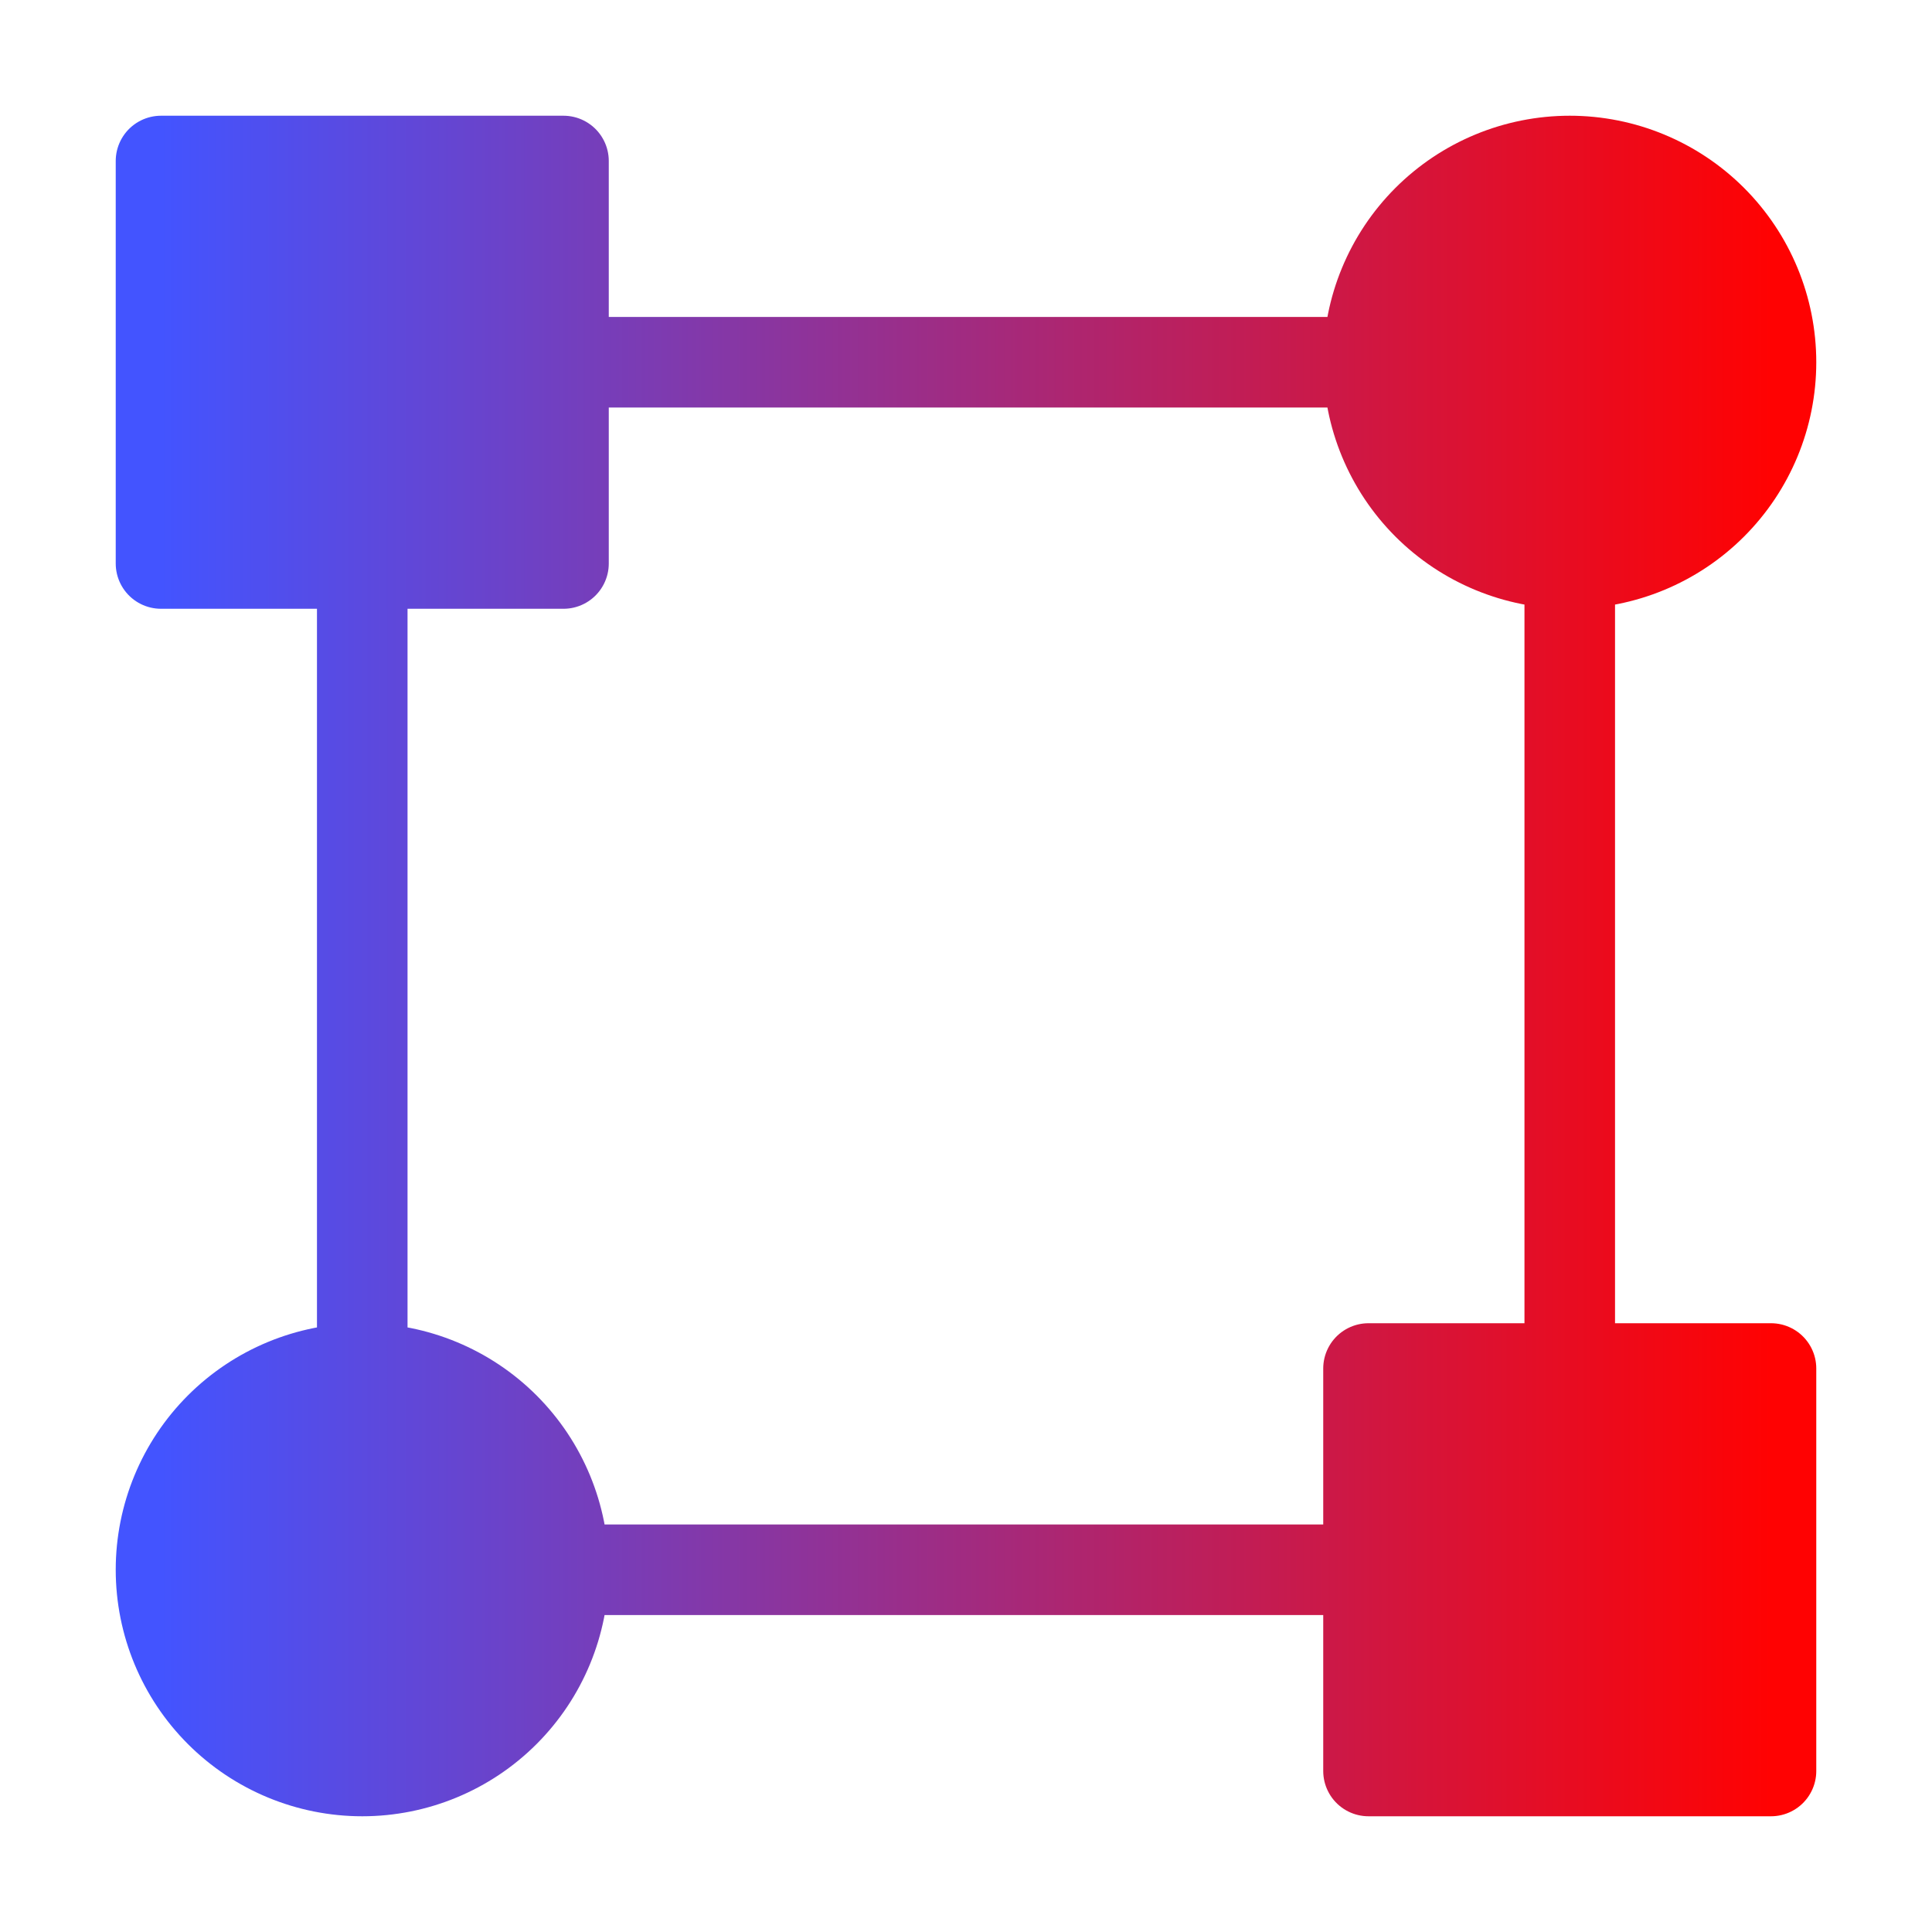
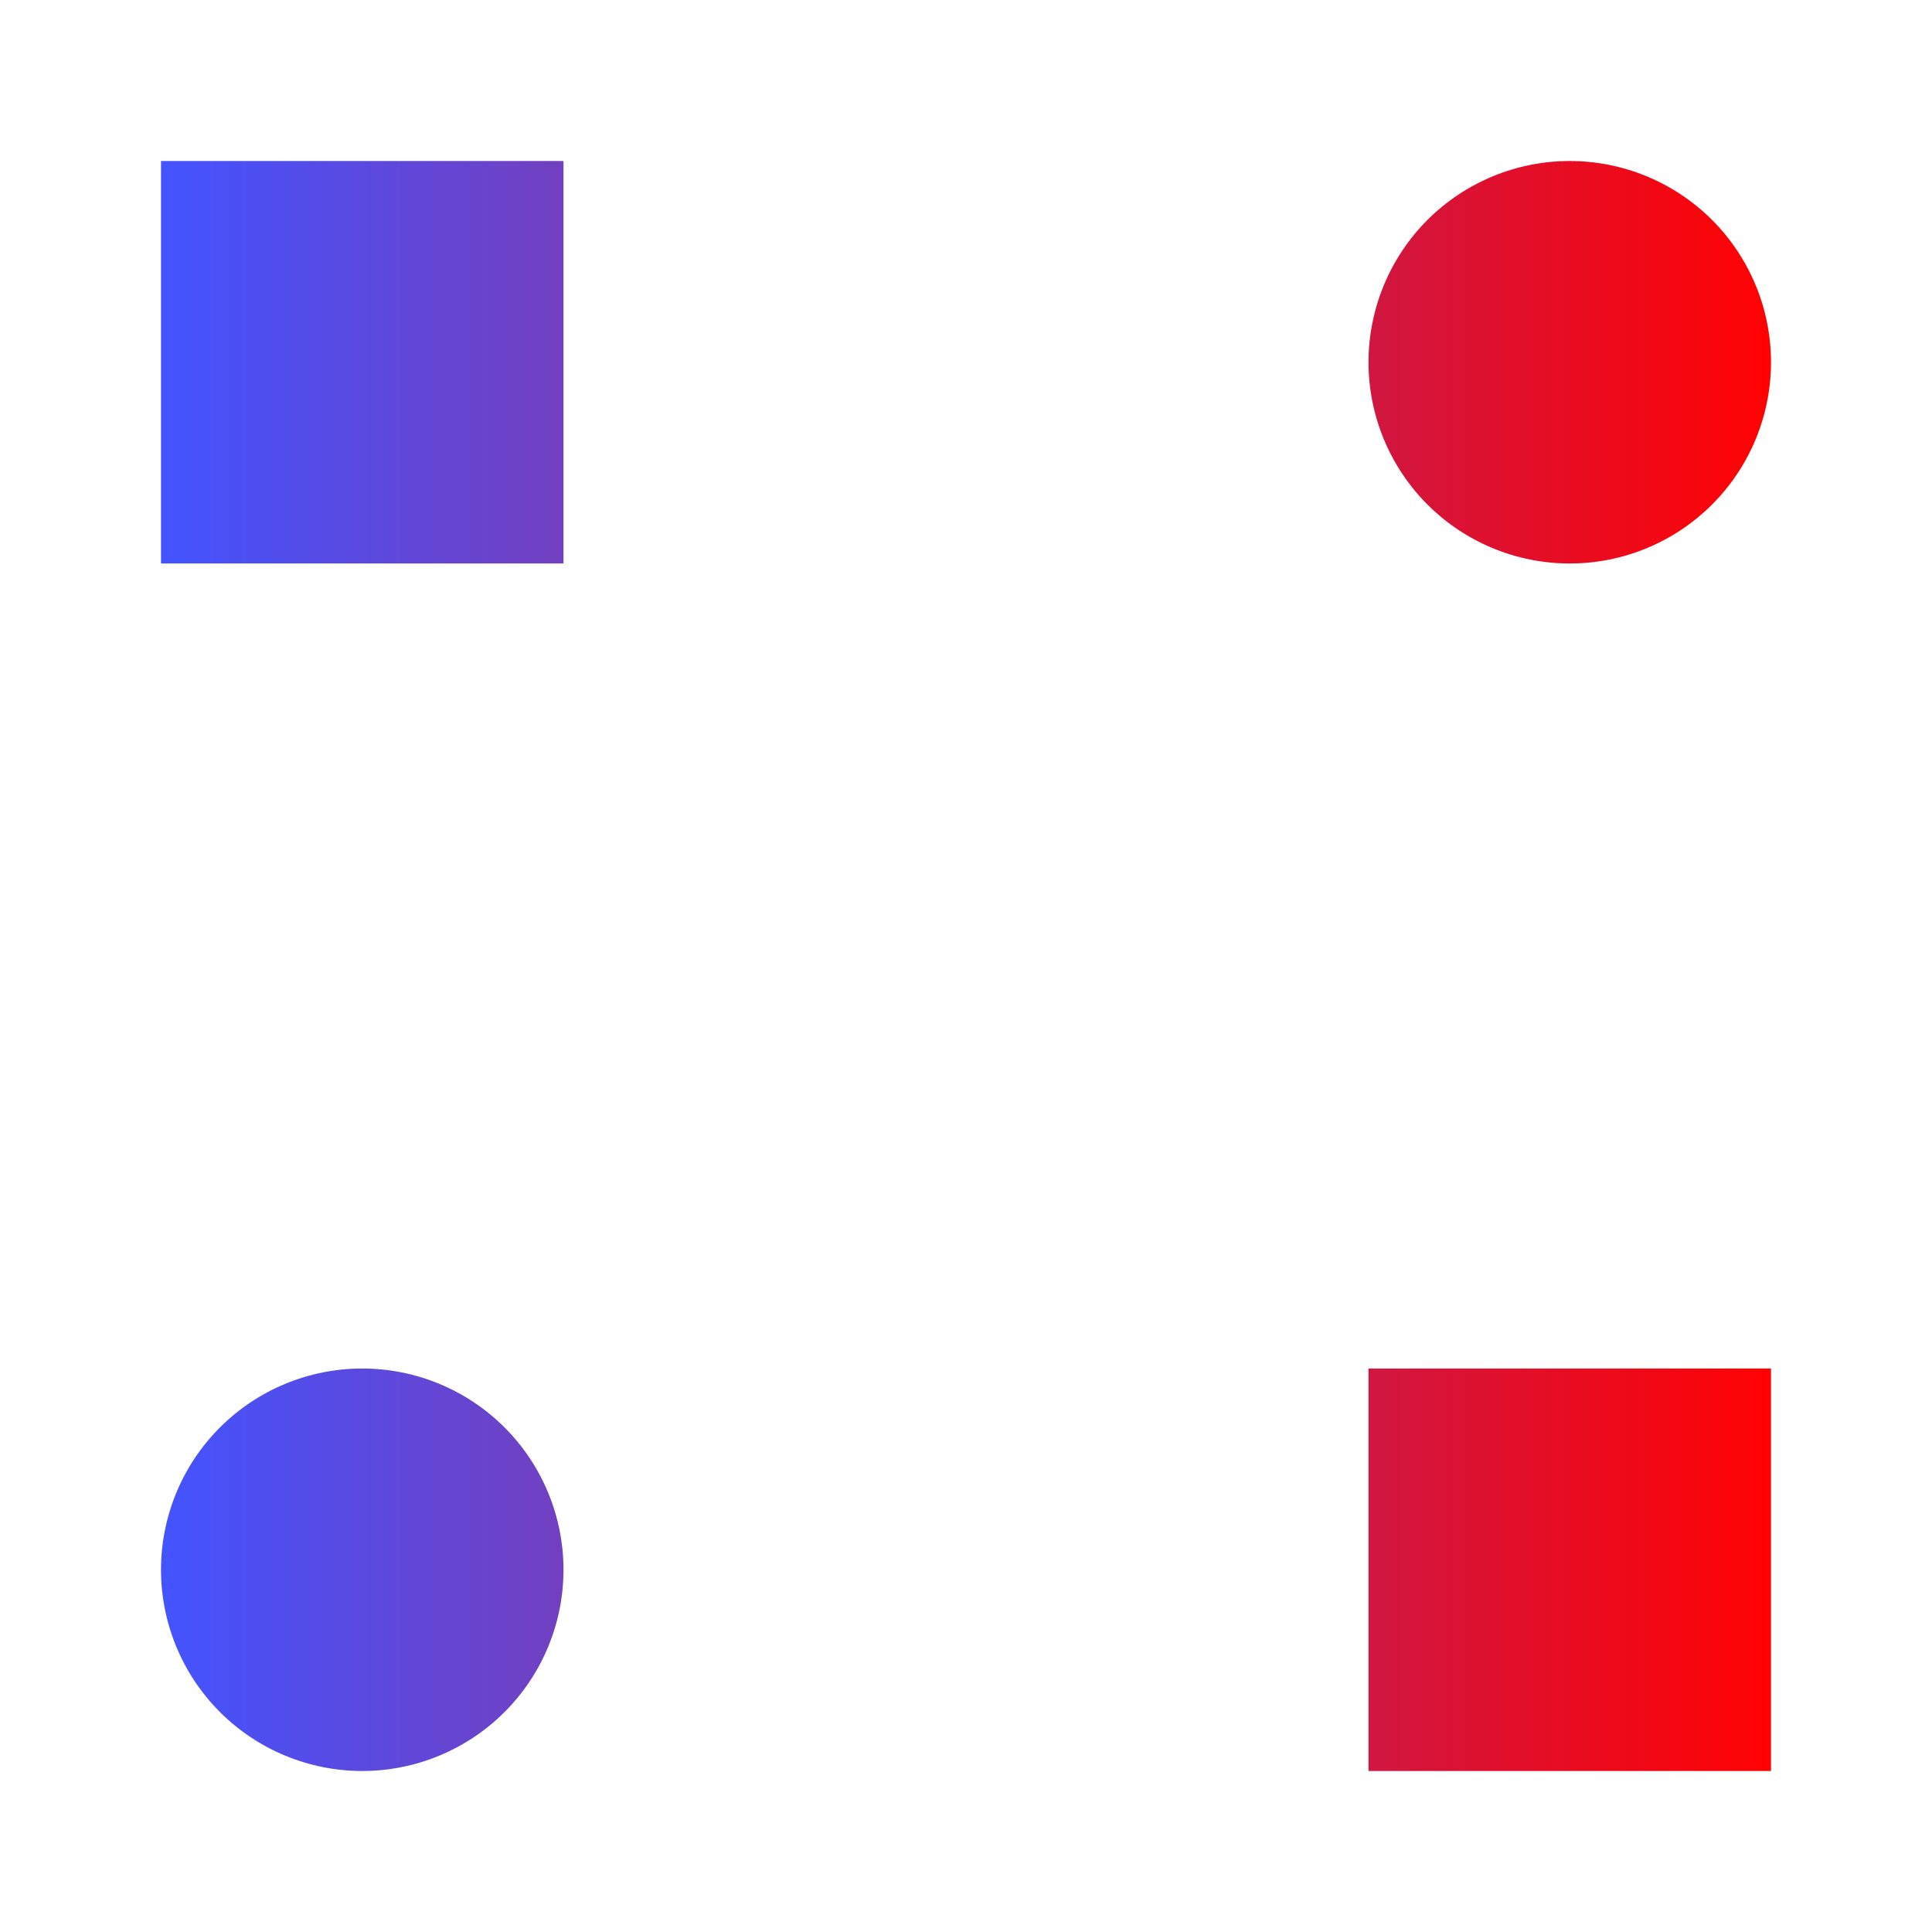
<svg xmlns="http://www.w3.org/2000/svg" width="80" height="80" viewBox="0 0 80 80" fill="none">
  <path d="M65 23.333C67.21 23.333 69.33 22.455 70.892 20.892C72.455 19.33 73.333 17.21 73.333 15C73.333 12.79 72.455 10.67 70.892 9.107C69.33 7.545 67.21 6.667 65 6.667C62.79 6.667 60.67 7.545 59.107 9.107C57.545 10.67 56.667 12.79 56.667 15C56.667 17.21 57.545 19.33 59.107 20.892C60.67 22.455 62.79 23.333 65 23.333ZM15 73.333C17.21 73.333 19.33 72.455 20.892 70.892C22.455 69.33 23.333 67.21 23.333 65C23.333 62.79 22.455 60.67 20.892 59.107C19.33 57.545 17.21 56.667 15 56.667C12.79 56.667 10.67 57.545 9.107 59.107C7.545 60.67 6.667 62.79 6.667 65C6.667 67.21 7.545 69.33 9.107 70.892C10.67 72.455 12.79 73.333 15 73.333ZM23.333 6.667H6.667V23.333H23.333V6.667ZM73.333 56.667H56.667V73.333H73.333V56.667ZM56.667 15H23.333H56.667ZM56.667 65H23.333H56.667ZM15 56.667V23.333V56.667ZM65 56.667V23.333V56.667Z" fill="url(#paint0_linear_395_421)" />
-   <path d="M65 23.333C67.21 23.333 69.33 22.455 70.892 20.892C72.455 19.33 73.333 17.21 73.333 15C73.333 12.79 72.455 10.67 70.892 9.107C69.33 7.545 67.21 6.667 65 6.667C62.79 6.667 60.67 7.545 59.107 9.107C57.545 10.67 56.667 12.79 56.667 15M65 23.333C62.79 23.333 60.67 22.455 59.107 20.892C57.545 19.33 56.667 17.21 56.667 15M65 23.333V56.667M56.667 15H23.333M23.333 65C23.333 67.21 22.455 69.33 20.892 70.892C19.33 72.455 17.21 73.333 15 73.333C12.79 73.333 10.67 72.455 9.107 70.892C7.545 69.33 6.667 67.21 6.667 65C6.667 62.79 7.545 60.67 9.107 59.107C10.67 57.545 12.79 56.667 15 56.667M23.333 65C23.333 62.79 22.455 60.67 20.892 59.107C19.33 57.545 17.21 56.667 15 56.667M23.333 65H56.667M15 56.667V23.333M23.333 6.667H6.667V23.333H23.333V6.667ZM73.333 56.667H56.667V73.333H73.333V56.667Z" stroke="url(#paint1_linear_395_421)" stroke-width="3.75" stroke-linecap="round" stroke-linejoin="round" />
  <defs>
    <linearGradient id="paint0_linear_395_421" x1="6.667" y1="40" x2="73.333" y2="40" gradientUnits="userSpaceOnUse">
      <stop stop-color="#4354FF" />
      <stop offset="1" stop-color="#FF0202" />
    </linearGradient>
    <linearGradient id="paint1_linear_395_421" x1="6.667" y1="40" x2="73.333" y2="40" gradientUnits="userSpaceOnUse">
      <stop stop-color="#4354FF" />
      <stop offset="1" stop-color="#FF0202" />
    </linearGradient>
  </defs>
</svg>